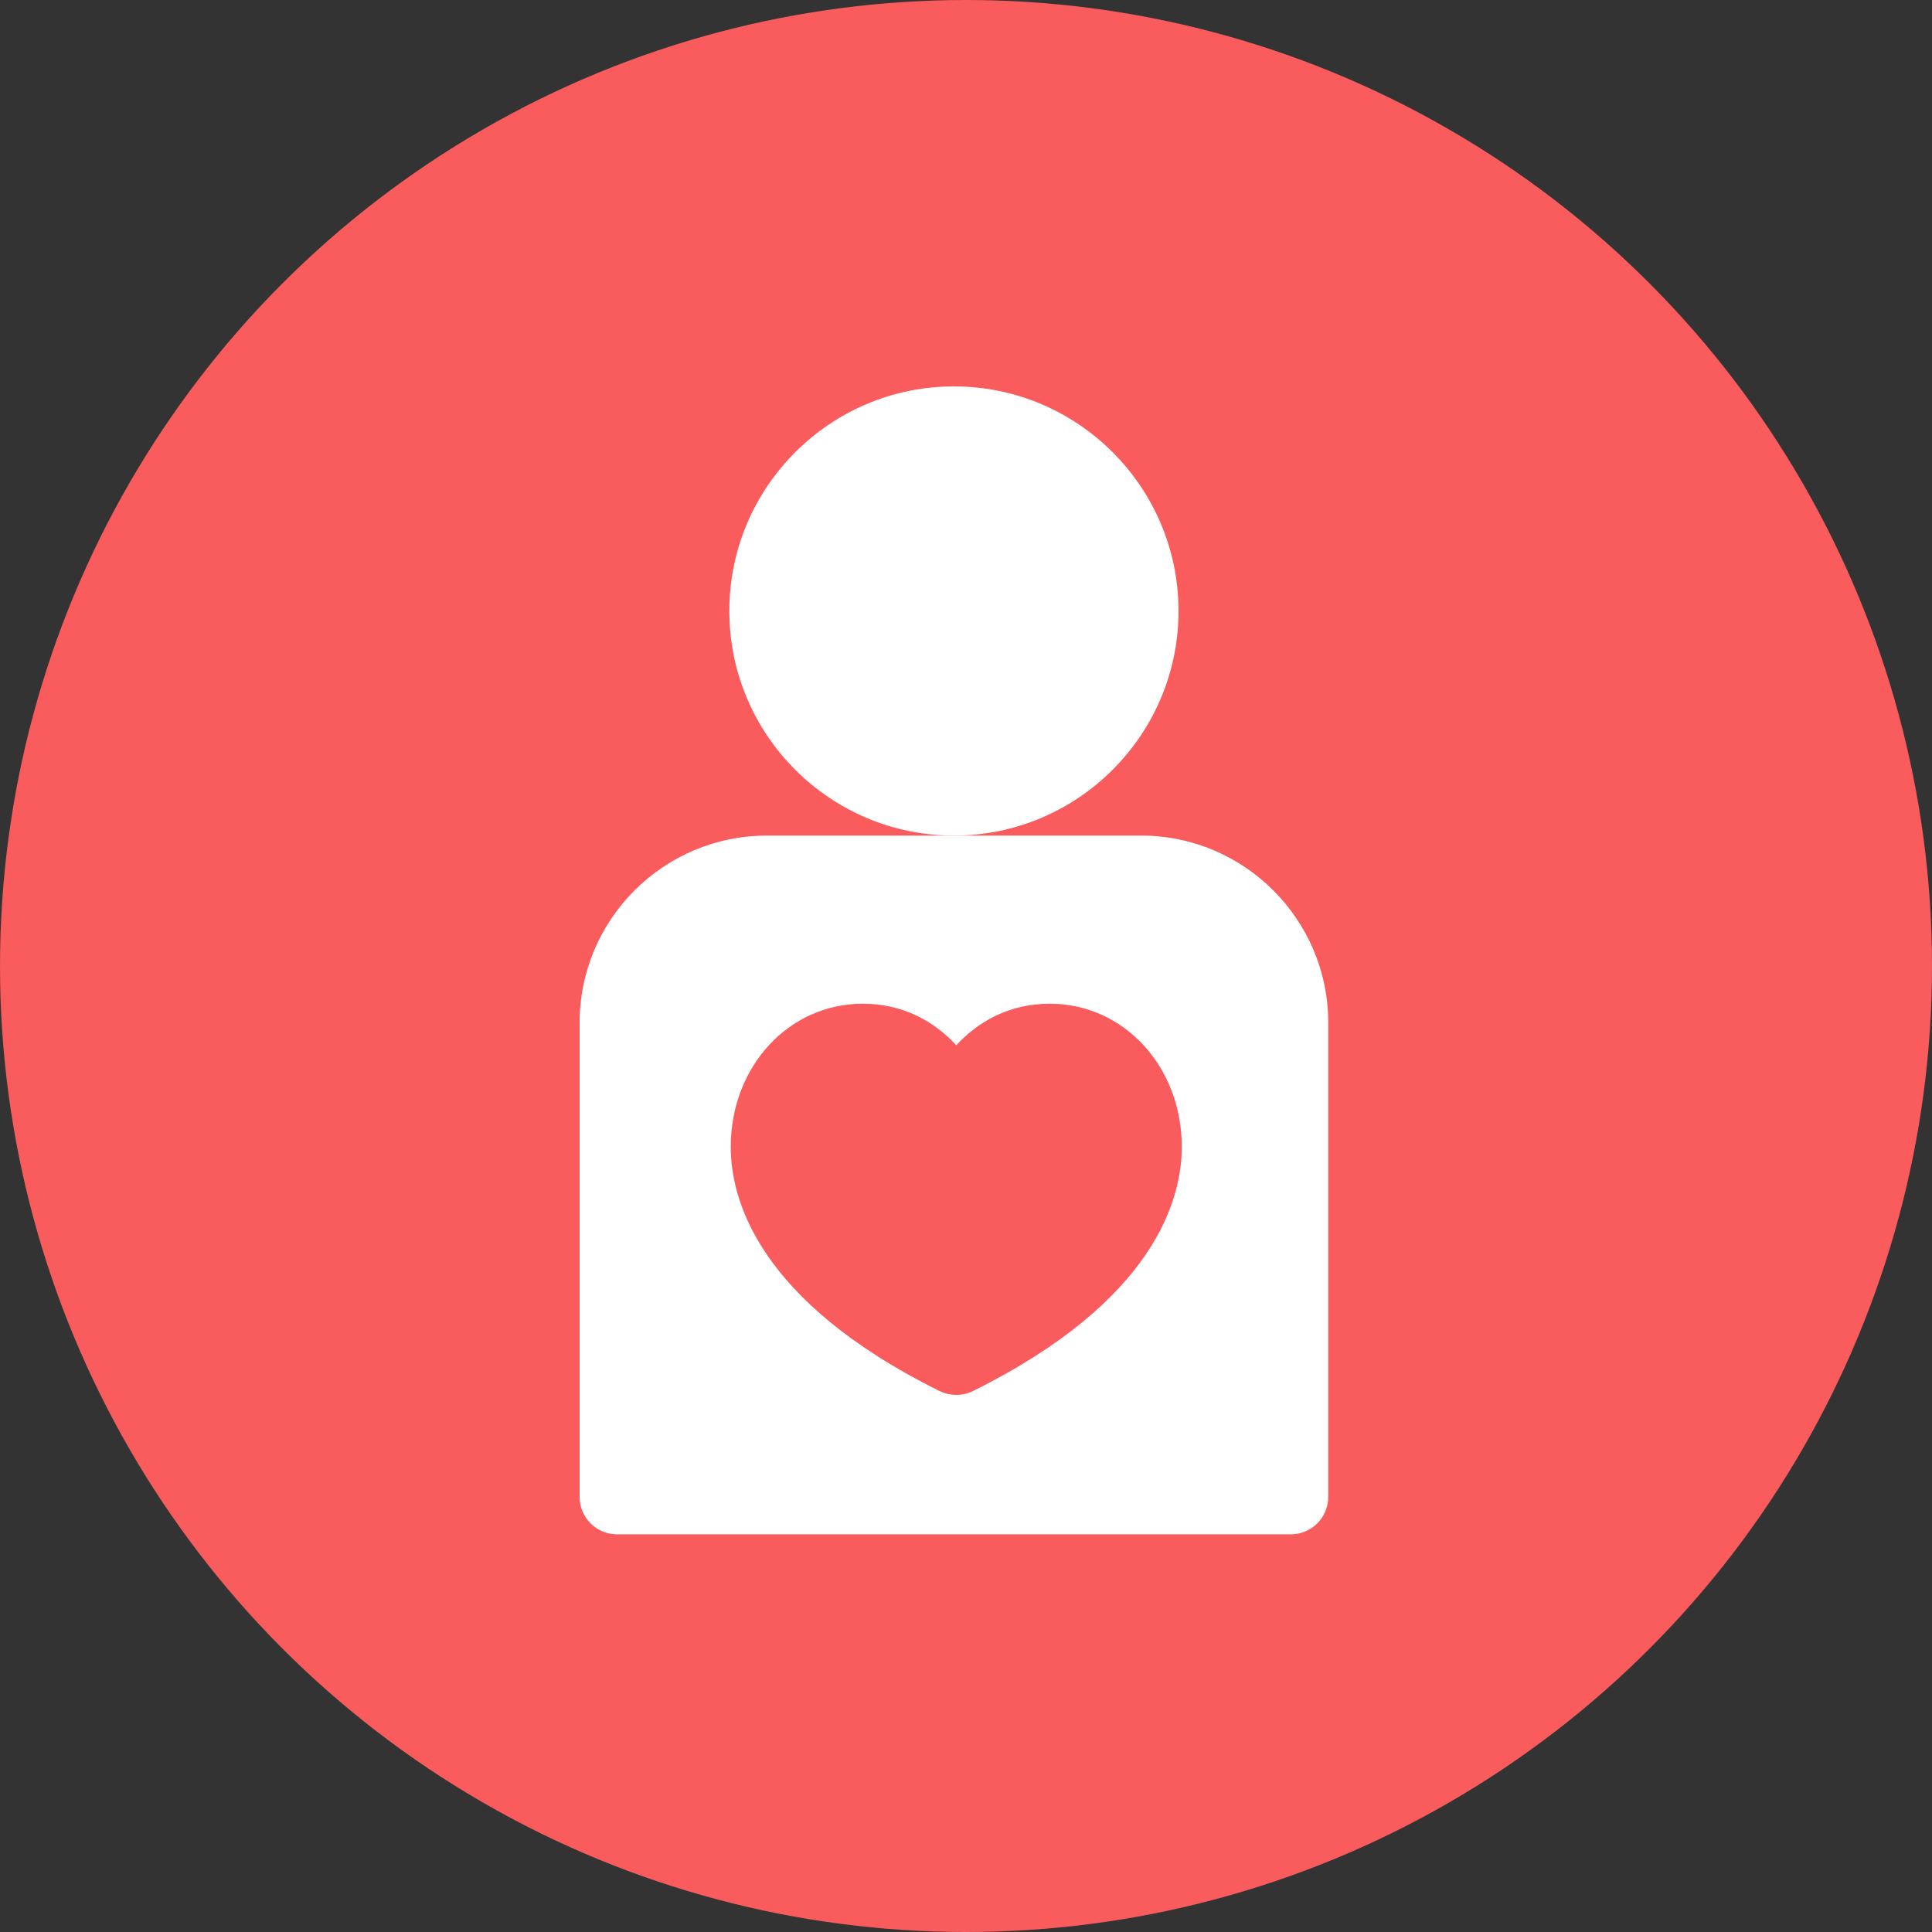
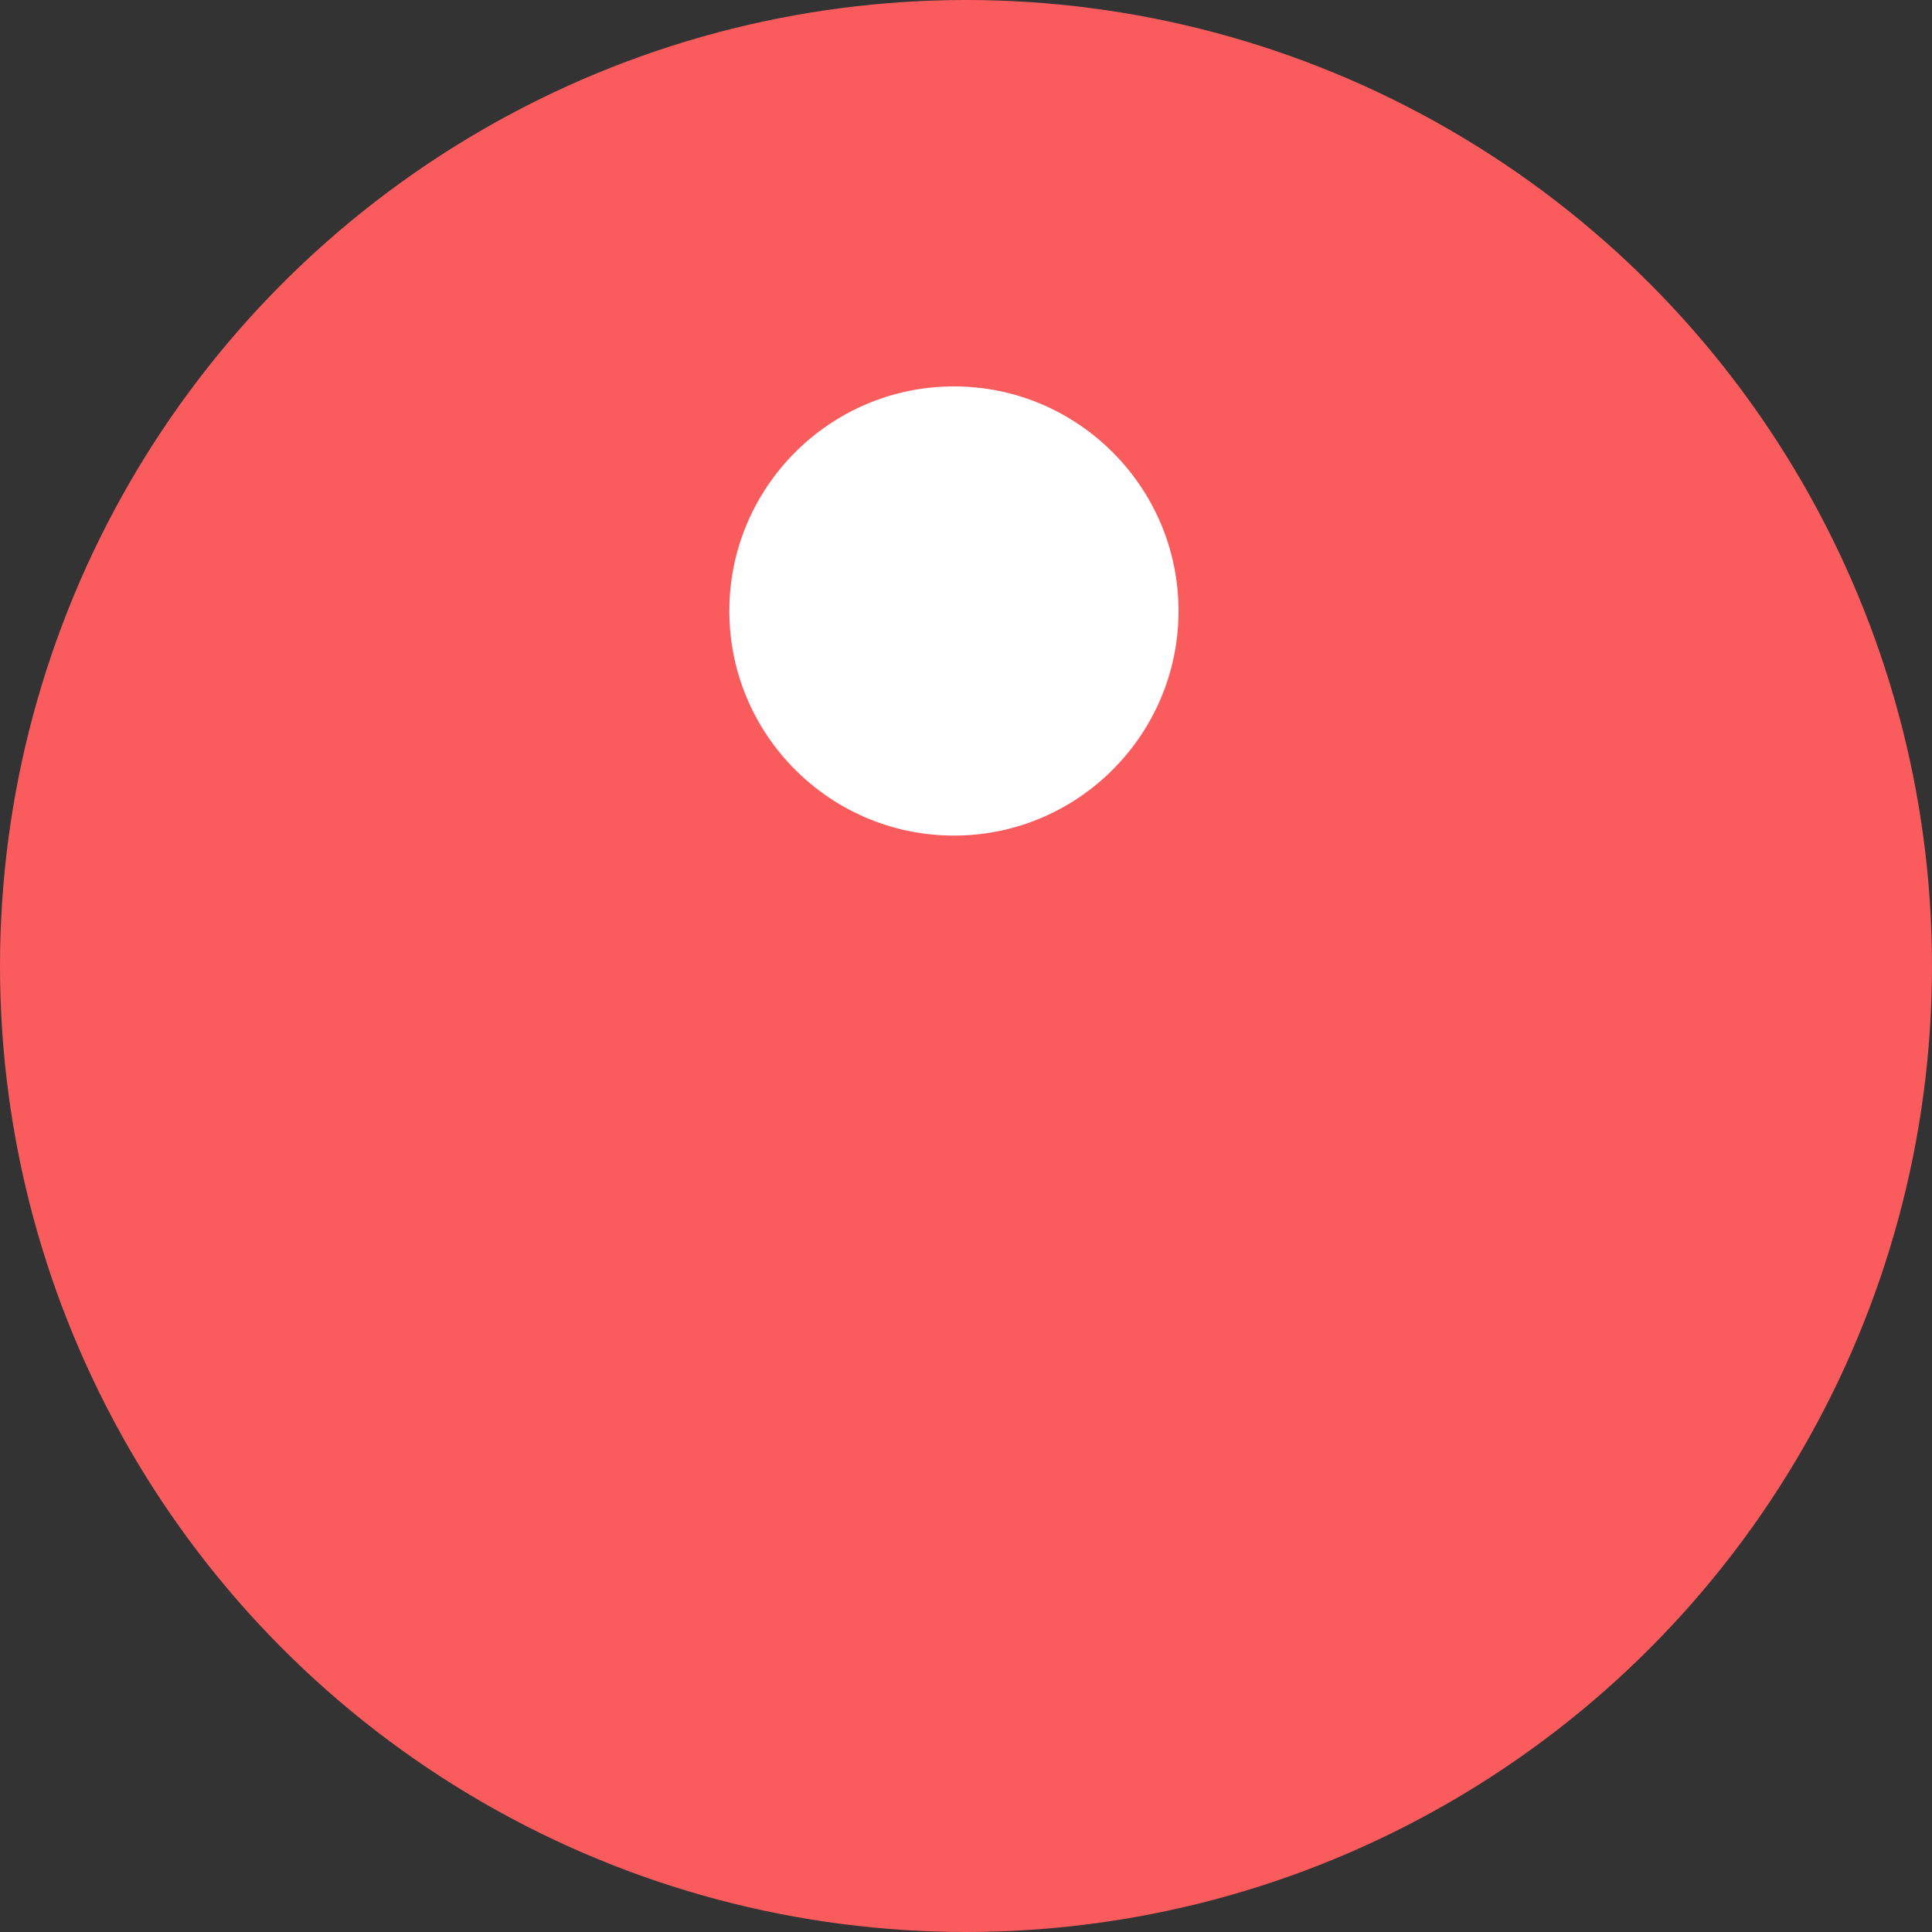
<svg xmlns="http://www.w3.org/2000/svg" width="80" height="80" viewBox="0 0 80 80" fill="none">
  <rect x="0" y="0" width="80" height="80" fill="#333333" stroke="none" />
  <circle cx="40" cy="40" r="40" fill="#FA5B5D" />
-   <path d="M47.25 34.6H39.5H31.75C27.476 34.6 24 38.076 24 42.35V61.983C24 62.839 24.694 63.533 25.55 63.533H53.45C54.306 63.533 55 62.839 55 61.983V42.35C55 38.076 51.523 34.6 47.25 34.6ZM40.303 57.593C40.081 57.704 39.839 57.759 39.597 57.759C39.355 57.759 39.112 57.704 38.89 57.593C31.38 53.862 30.259 49.662 30.259 47.491C30.258 44.166 32.658 41.562 35.722 41.562C37.434 41.562 38.707 42.322 39.597 43.281C40.487 42.322 41.759 41.562 43.472 41.562C46.535 41.562 48.935 44.166 48.935 47.491C48.935 49.662 47.814 53.862 40.303 57.593Z" fill="white" />
  <path d="M39.5 16C34.371 16 30.2 20.172 30.2 25.3C30.2 30.428 34.371 34.6 39.5 34.6C44.628 34.6 48.8 30.428 48.8 25.3C48.8 20.172 44.628 16 39.5 16Z" fill="white" />
</svg>